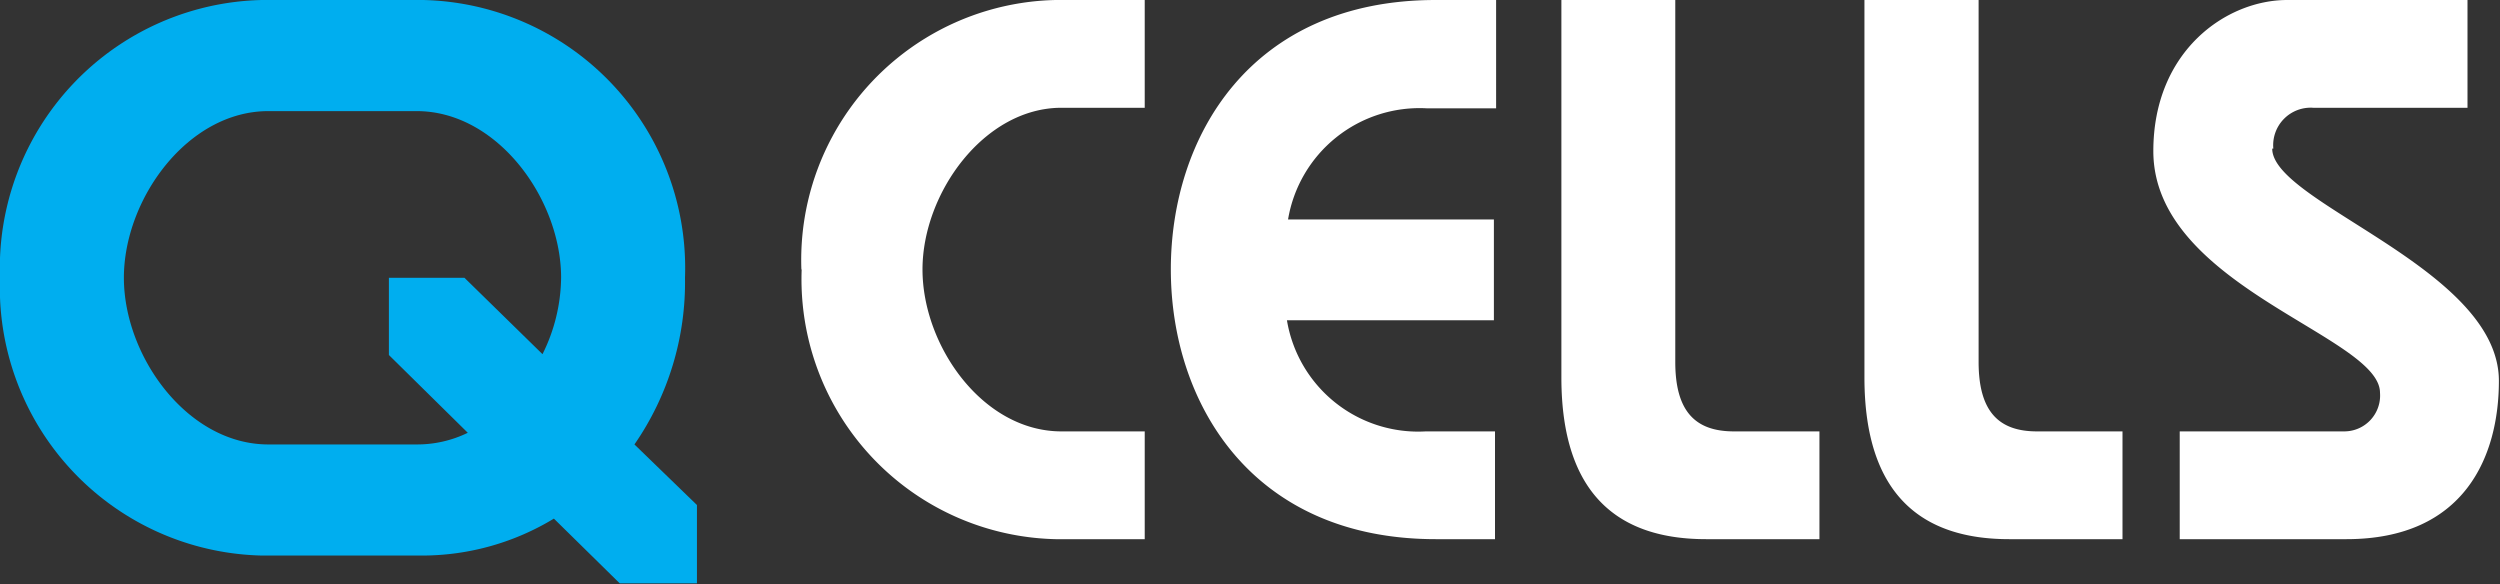
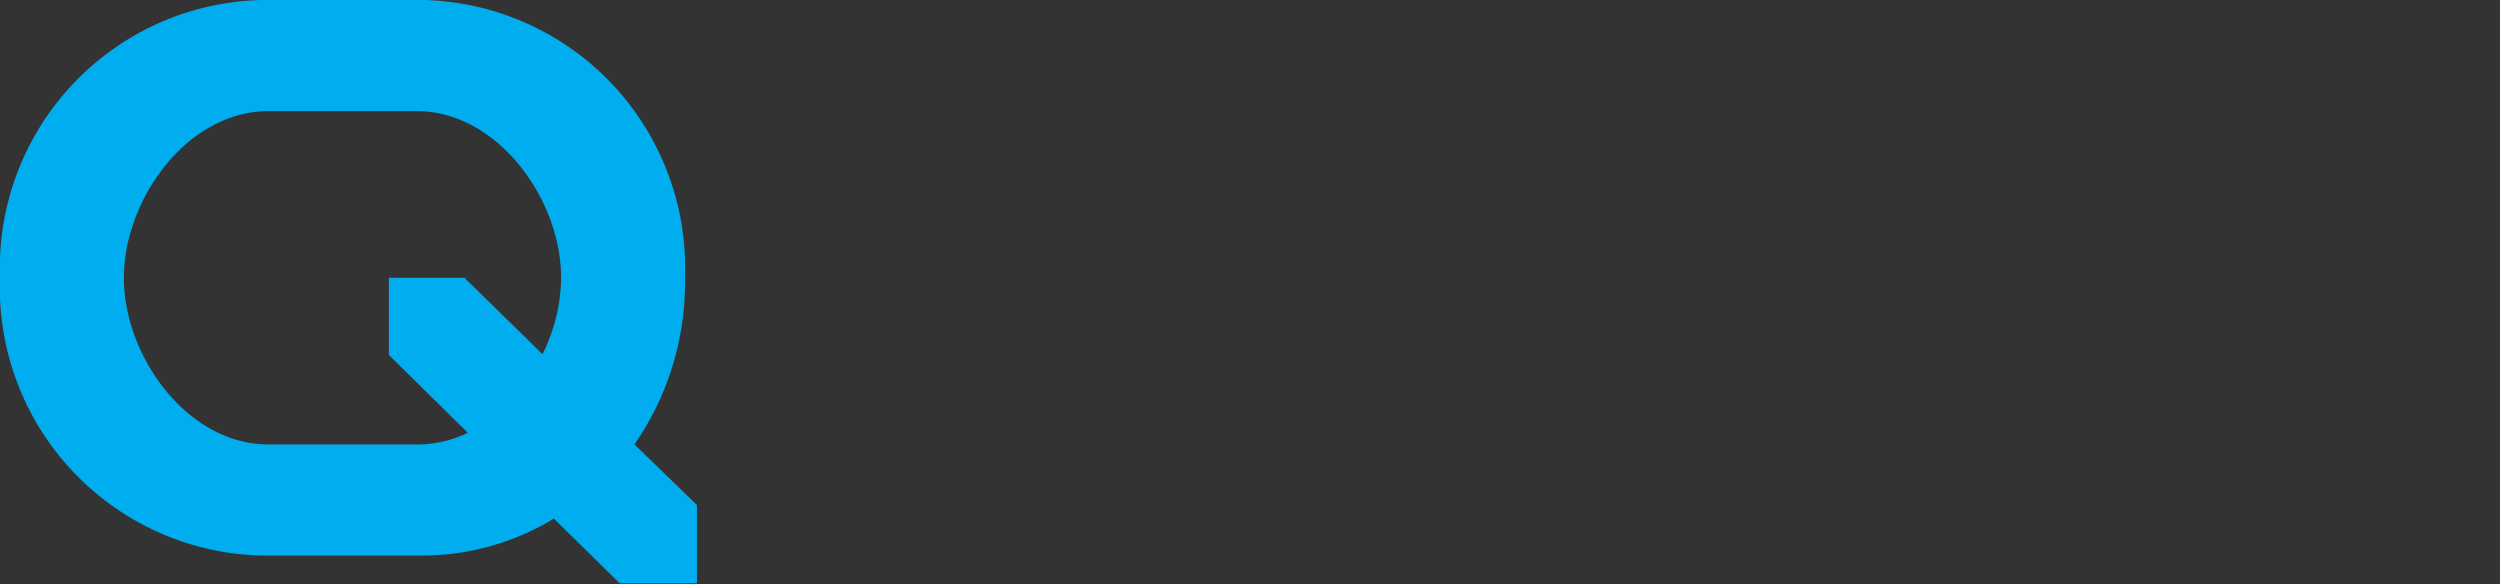
<svg xmlns="http://www.w3.org/2000/svg" viewBox="0 0 90 21.03">
  <rect x="0" y="0" width="90" height="21.03" fill="#333333" stroke="none" />
  <defs>
    <style>.cls-1{fill:#fff}</style>
  </defs>
  <g id="レイヤー_2" data-name="レイヤー 2">
    <g id="ハンバーガーメニュー">
-       <path class="cls-1" d="M42.15 9.7c0 4.77 2.88 9.71 9.54 9.71h2.13v-3.88h-2.49a4.79 4.79 0 0 1-5-4h7.45V7.9h-7.41a4.8 4.8 0 0 1 5-4h2.49V0h-2.17C45 0 42.15 4.94 42.15 9.7" />
      <path d="M25.09 18.18L22.84 16a10.25 10.25 0 0 0 1.82-6 9.65 9.65 0 0 0-9.43-10h-5.8A9.65 9.65 0 0 0 0 10a9.65 9.65 0 0 0 9.43 10h5.8a9.16 9.16 0 0 0 4.71-1.33L22.31 21h2.78zM15 4c2.91 0 5.2 3.17 5.2 6a6.3 6.3 0 0 1-.67 2.75L16.72 10H14v2.78l2.84 2.8A4.16 4.16 0 0 1 15 16H9.66c-2.91 0-5.2-3.17-5.2-6s2.29-6 5.2-6z" fill="#00aeef" />
-       <path class="cls-1" d="M28.86 9.7A9.36 9.36 0 0 0 38 19.41h3.21v-3.88h-3c-2.83 0-5-3.08-5-5.83s2.22-5.82 5-5.82h3V0H38a9.36 9.36 0 0 0-9.15 9.7M60.31 13V0h-4.1v13.59c0 4.27 2.11 5.82 5.21 5.82h4.08v-3.88h-3.08c-1.39 0-2.11-.72-2.11-2.5M71.23 13V0h-4.11v13.59c0 4.27 2.11 5.82 5.21 5.82h4.08v-3.88h-3.08c-1.38 0-2.1-.72-2.1-2.5m10.61-7.68a1.35 1.35 0 0 1 1.44-1.47h5.55V0h-6.49c-2.19 0-4.82 1.83-4.82 5.44 0 4.88 8.16 6.65 8.16 8.7a1.29 1.29 0 0 1-1.28 1.39h-5.93v3.88h6c4.27 0 5.49-3 5.49-5.7 0-4.05-8.16-6.4-8.16-8.36" />
    </g>
  </g>
</svg>